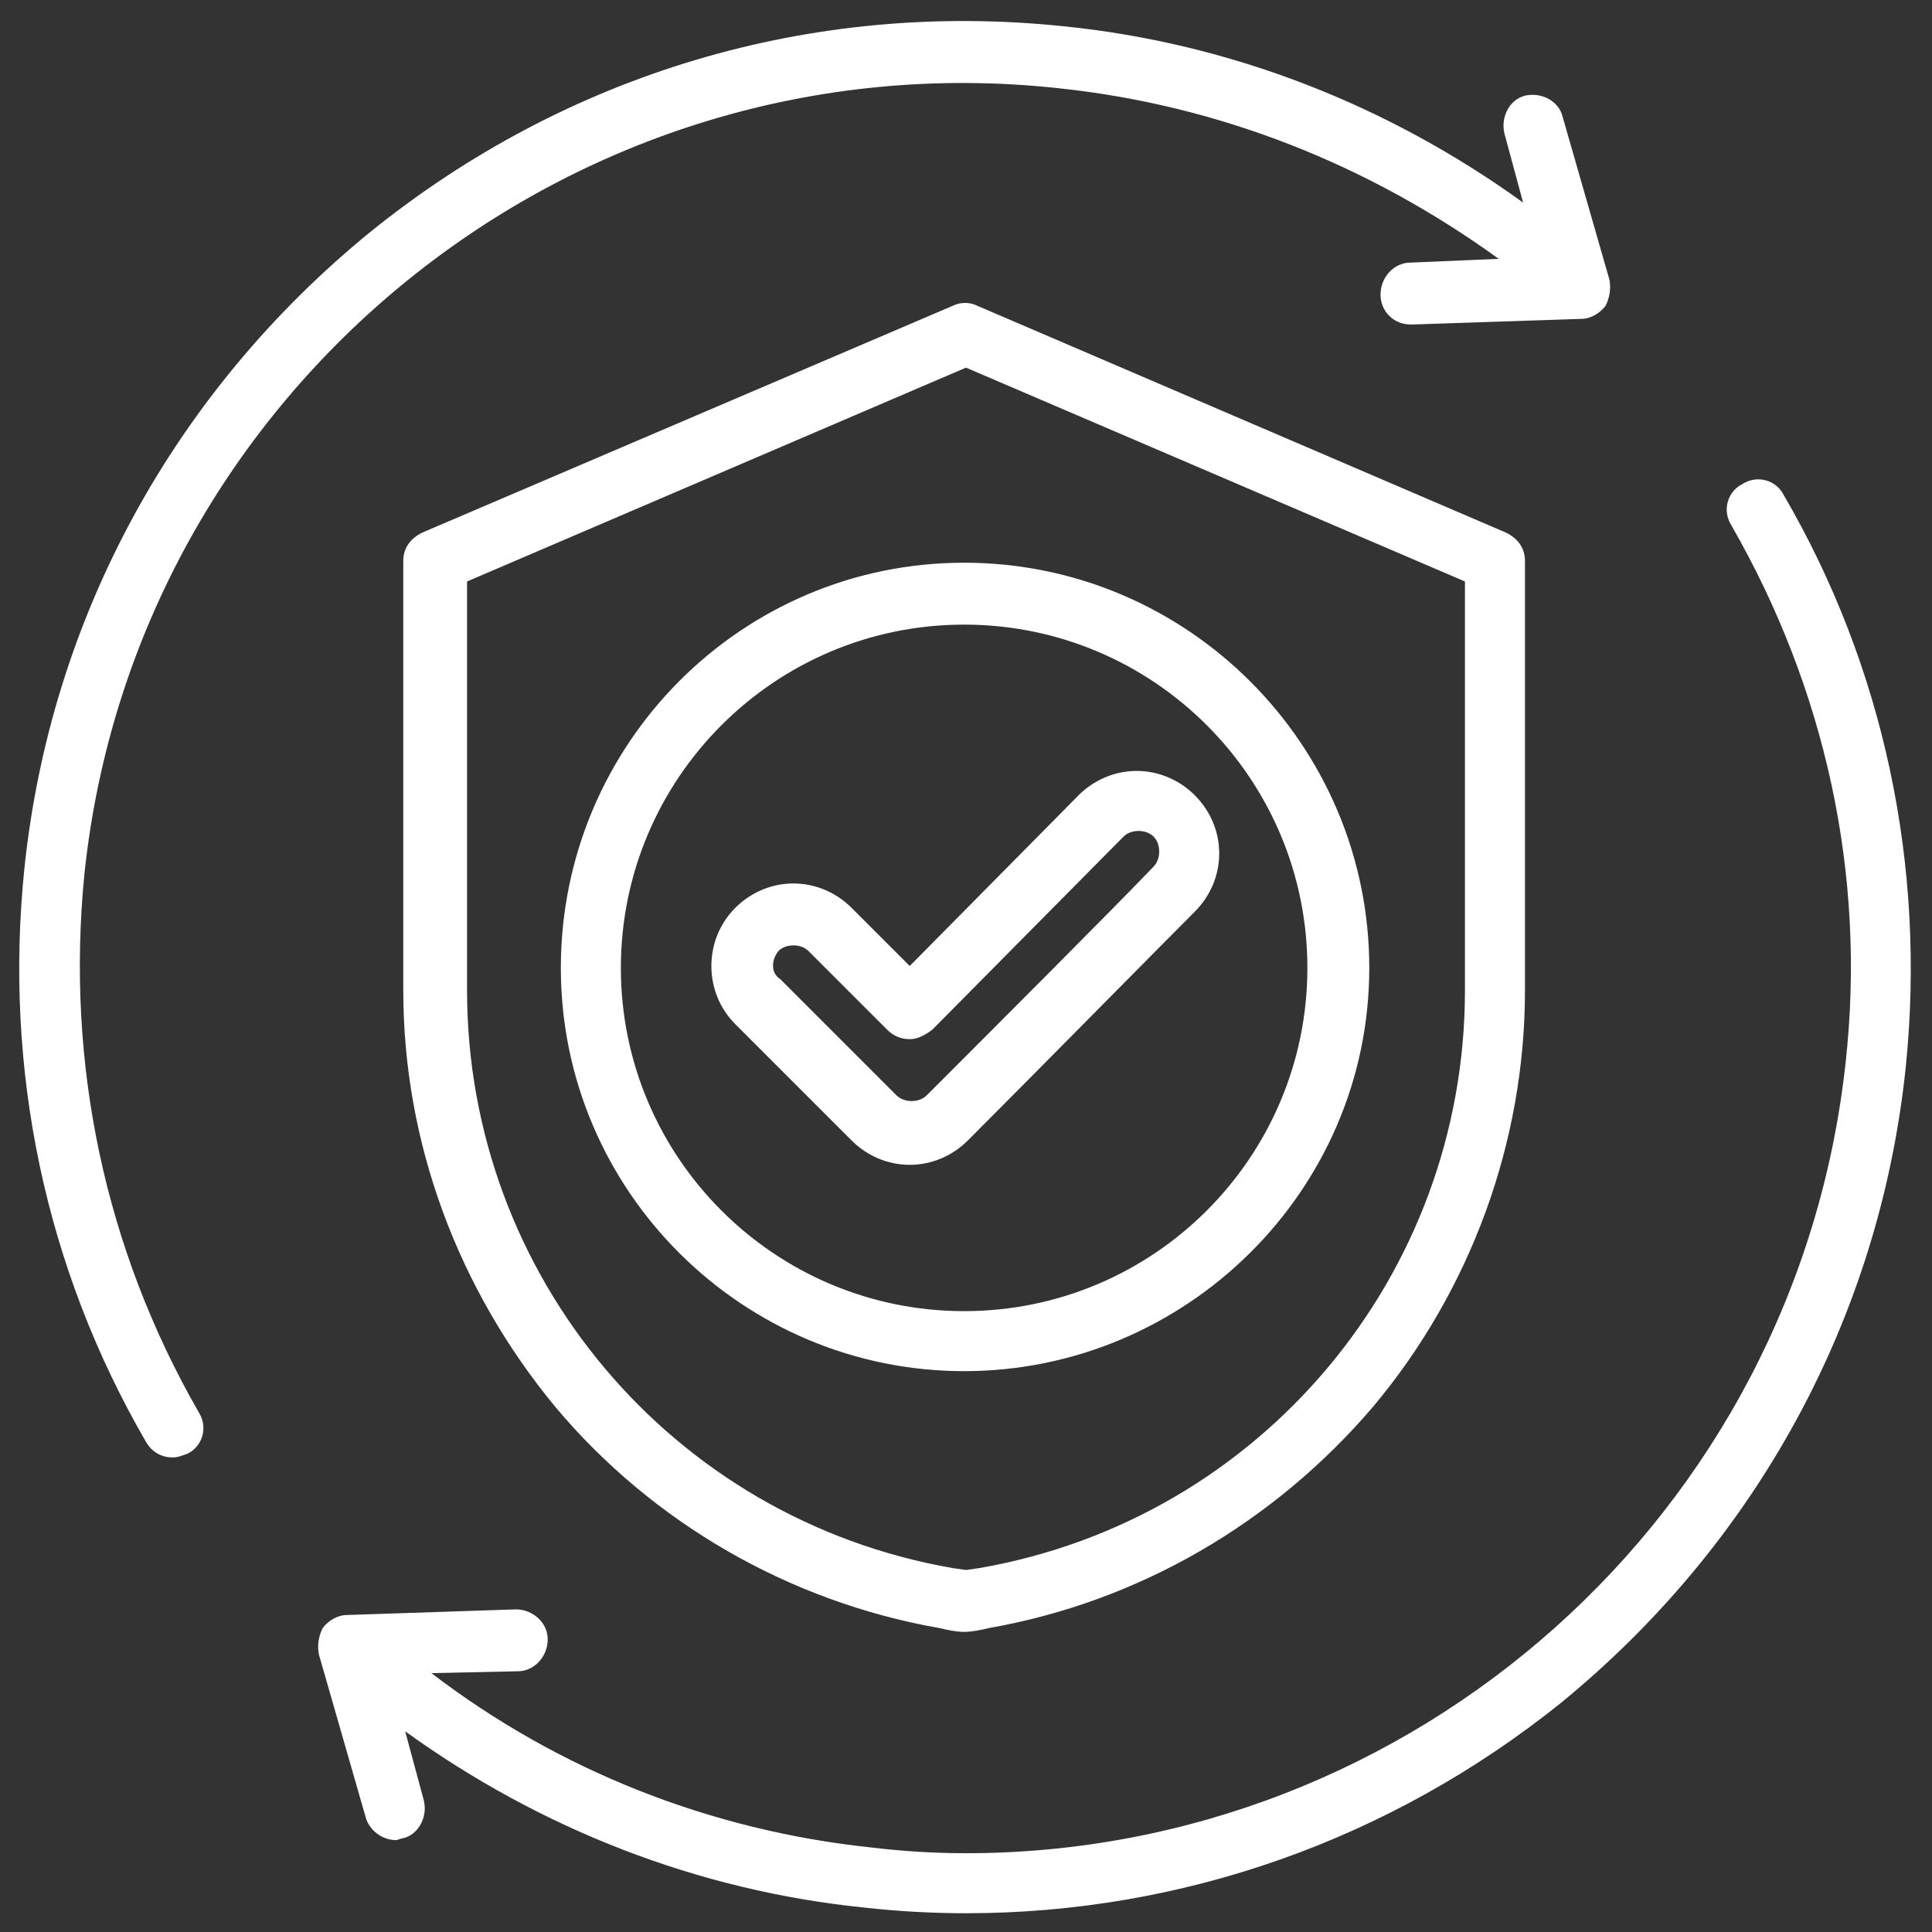
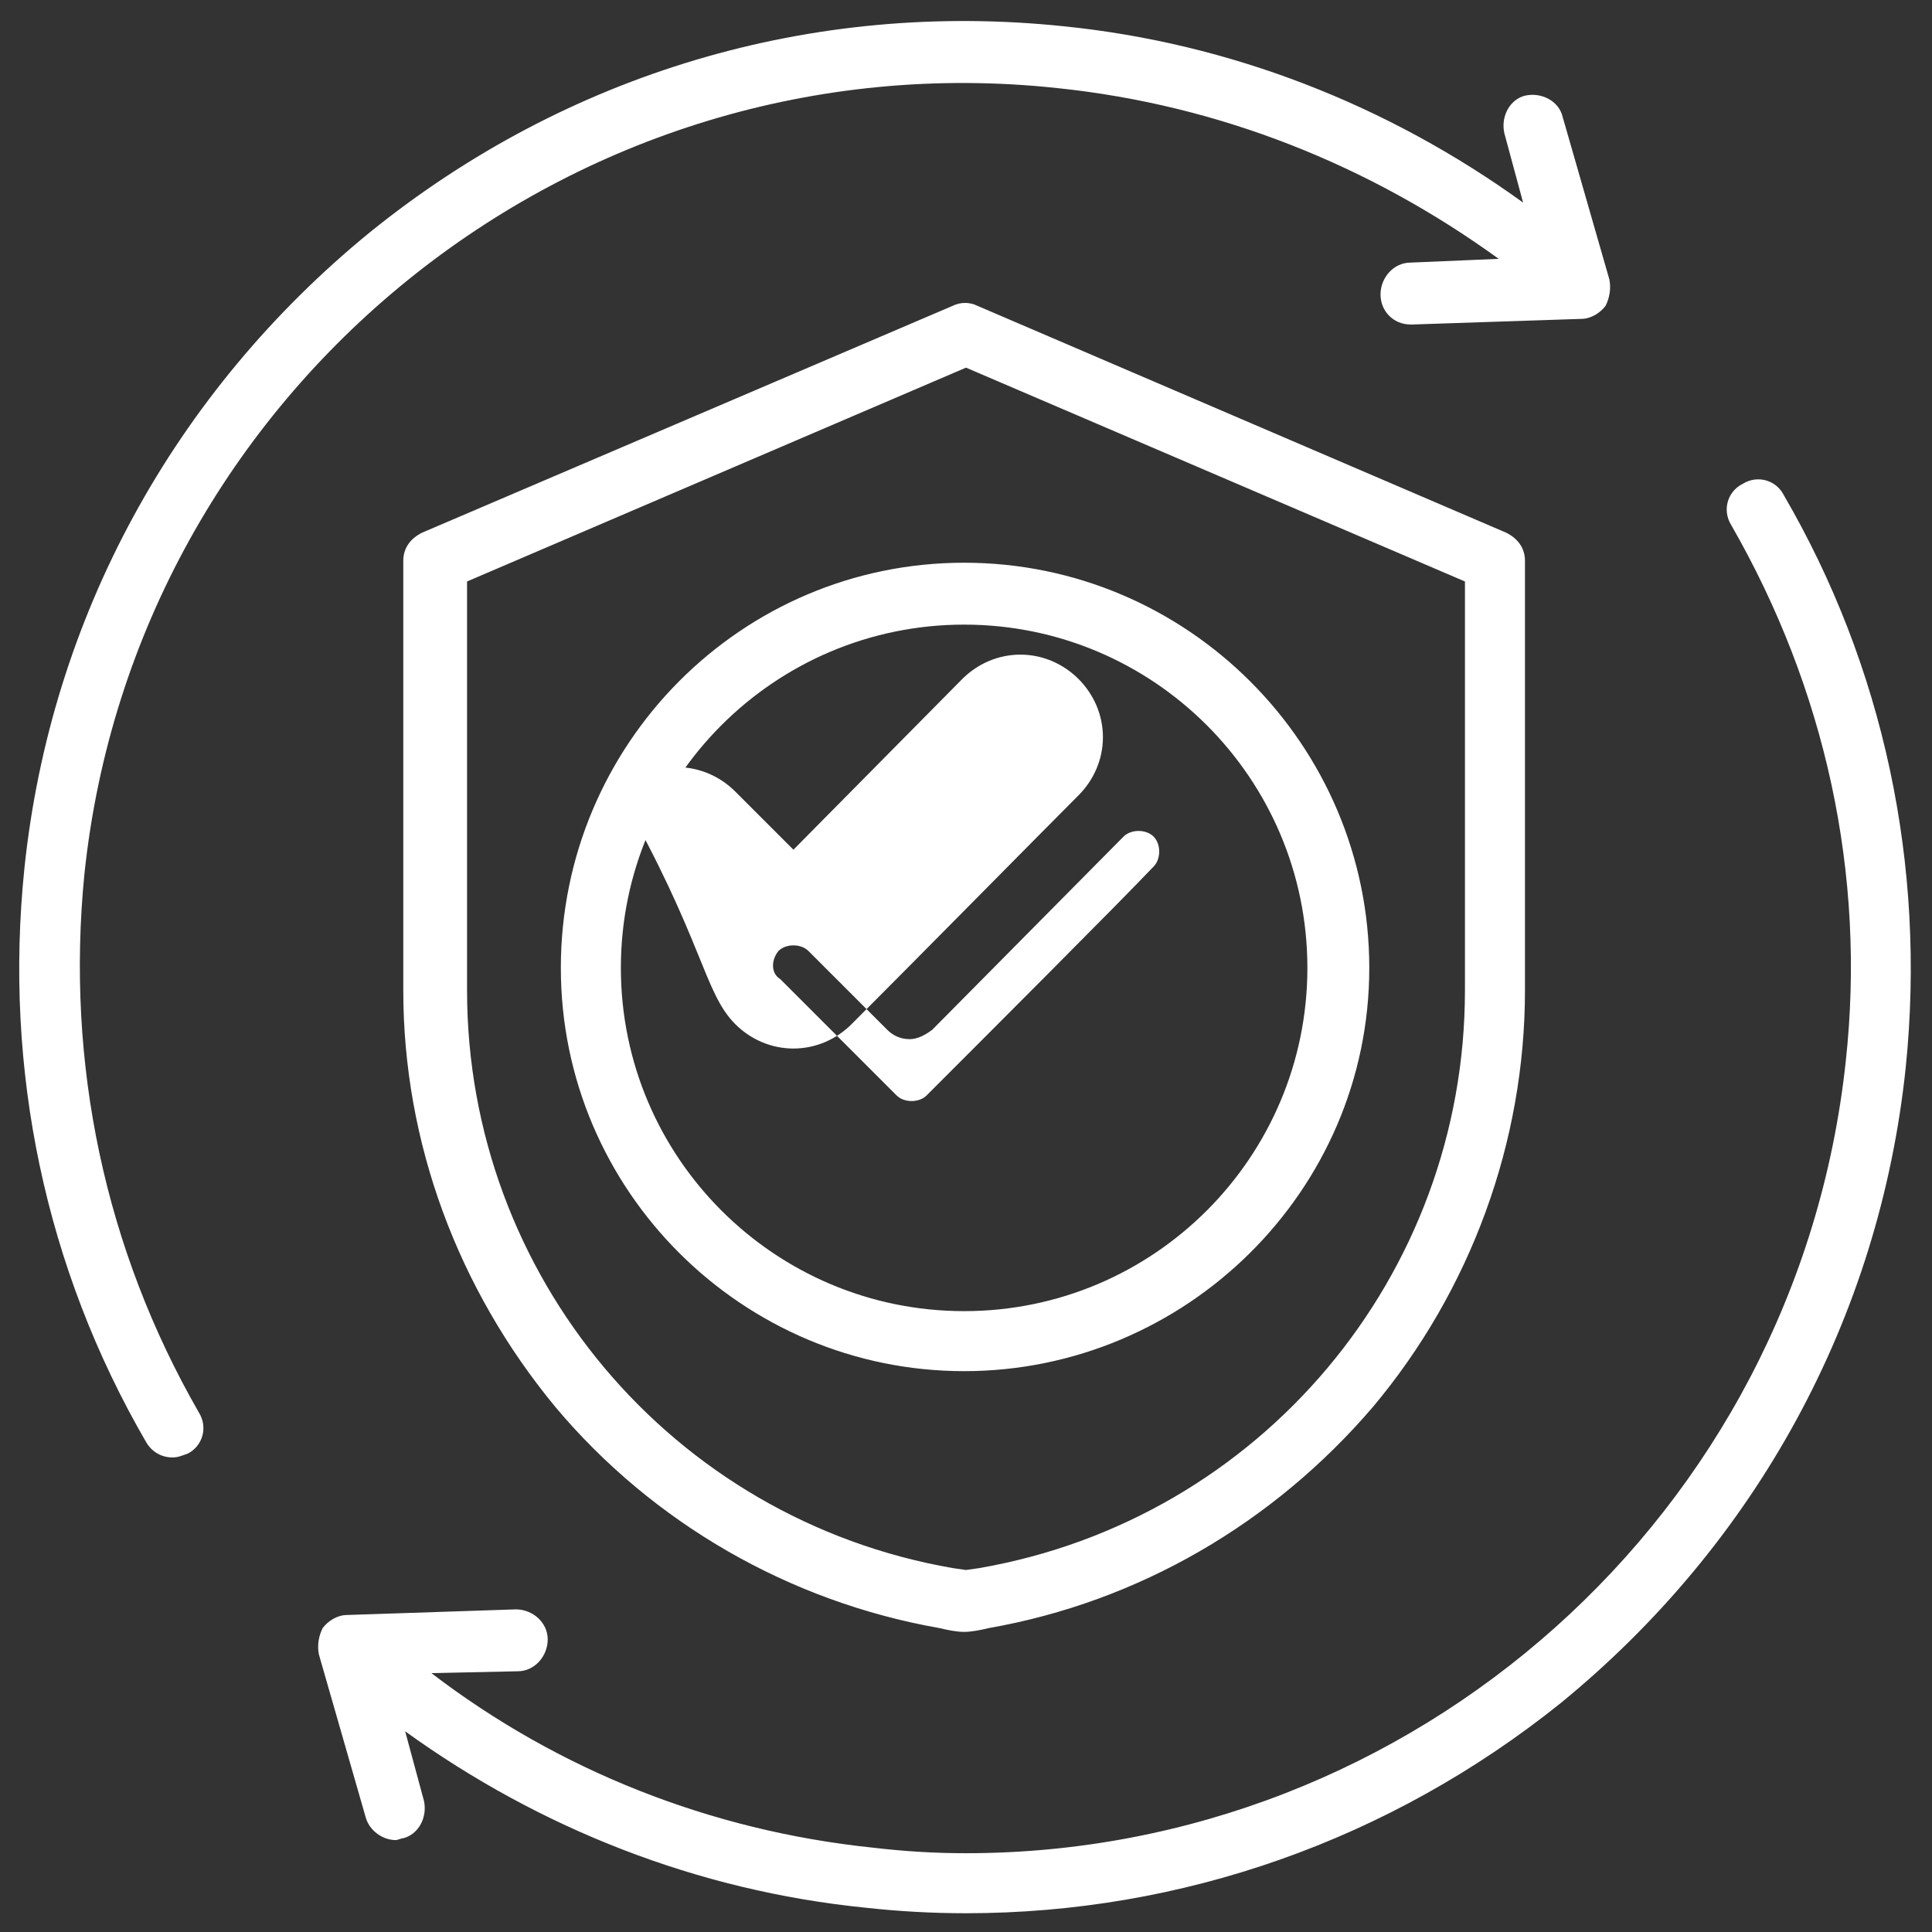
<svg xmlns="http://www.w3.org/2000/svg" version="1.1" id="Layer_1" x="0px" y="0px" viewBox="0 0 103 103" style="enable-background:new 0 0 103 103;" xml:space="preserve">
  <rect x="0" y="0" width="103" height="103" fill="#333333" stroke="none" />
  <style type="text/css">
	.st0{fill:#FFFFFF;}
</style>
-   <path id="XMLID_10_" class="st0" d="M52.1,16.3c-0.4-0.2-0.9-0.2-1.3,0L22.5,28.4c-0.6,0.3-1,0.8-1,1.5v22.9  c0,8.1,2.9,15.9,8.1,22.2c5.2,6.2,12.5,10.4,20.5,11.8c0.4,0.1,0.9,0.2,1.3,0.2c0.4,0,0.9-0.1,1.3-0.2c8-1.4,15.2-5.6,20.5-11.8  c5.2-6.2,8.1-14.1,8.1-22.2V29.9c0-0.7-0.4-1.2-1-1.5L52.1,16.3z M78.1,52.8c0,15.2-10.9,28.2-25.9,30.8l-0.7,0.1l-0.7-0.1  c-15-2.6-25.9-15.6-25.9-30.8V31l26.6-11.4L78.1,31V52.8z M29.9,51.6c0,11.9,9.7,21.5,21.5,21.5S73,63.5,73,51.6S63.3,30,51.4,30  S29.9,39.7,29.9,51.6z M51.4,33.3c10.1,0,18.3,8.2,18.3,18.3c0,10.1-8.2,18.3-18.3,18.3s-18.3-8.2-18.3-18.3S41.3,33.3,51.4,33.3z   M39.2,54.6l6.2,6.2c0.8,0.8,1.9,1.3,3.1,1.3c1.2,0,2.3-0.5,3.1-1.3c3.3-3.3,10.2-10.3,12.1-12.2c0.8-0.8,1.3-1.9,1.3-3.1  c0-1.2-0.5-2.3-1.3-3.1c-0.8-0.8-1.9-1.3-3.1-1.3c0,0,0,0,0,0c-1.2,0-2.3,0.5-3.1,1.3l-9,9.1l-3.1-3.1c-0.8-0.8-1.9-1.3-3.1-1.3  c-1.2,0-2.3,0.5-3.1,1.3C37.5,50.1,37.5,52.9,39.2,54.6L39.2,54.6z M41.5,50.7c0.2-0.2,0.5-0.3,0.8-0.3c0.3,0,0.6,0.1,0.8,0.3  l4.2,4.2c0.3,0.3,0.7,0.5,1.2,0.5h0c0.4,0,0.8-0.2,1.2-0.5l10.2-10.3c0.2-0.2,0.5-0.3,0.8-0.3h0c0.3,0,0.6,0.1,0.8,0.3  c0.2,0.2,0.3,0.5,0.3,0.8c0,0.3-0.1,0.6-0.3,0.8c-1.9,2-8.8,8.9-12.1,12.2c-0.2,0.2-0.5,0.3-0.8,0.3c-0.3,0-0.6-0.1-0.8-0.3  l-6.2-6.2C41.1,51.9,41.1,51.2,41.5,50.7z M10.6,75.3c0.5,0.8,0.2,1.8-0.6,2.2c-0.3,0.1-0.5,0.2-0.8,0.2c-0.6,0-1.1-0.3-1.4-0.8  C2.4,67.6,0.2,57,1.3,46.3c1.4-13.4,8-25.4,18.4-33.9c10.5-8.5,23.6-12.4,37-11c8.9,0.9,17.3,4.2,24.5,9.4l-1-3.7  c-0.2-0.9,0.3-1.8,1.1-2c0.9-0.2,1.8,0.3,2,1.1l2.5,8.7c0.1,0.5,0,1-0.2,1.4c-0.3,0.4-0.8,0.7-1.3,0.7l-9,0.3c0,0,0,0-0.1,0  c-0.9,0-1.6-0.7-1.6-1.6c0-0.9,0.7-1.7,1.6-1.7l4.7-0.2C73,8.8,65,5.6,56.4,4.7C30.5,1.9,7.2,20.8,4.5,46.6  C3.5,56.7,5.6,66.6,10.6,75.3L10.6,75.3z M101.6,56.9c-1.4,13.4-8,25.4-18.4,33.9C74.1,98.1,63,102,51.5,102c-1.8,0-3.6-0.1-5.4-0.3  c-8.9-0.9-17.3-4.2-24.5-9.4l1,3.7c0.2,0.9-0.3,1.8-1.1,2c-0.1,0-0.3,0.1-0.4,0.1c-0.7,0-1.4-0.5-1.6-1.2l-2.5-8.7  c-0.1-0.5,0-1,0.2-1.4c0.3-0.4,0.8-0.7,1.3-0.7l9-0.3c0.9,0,1.7,0.7,1.7,1.6c0,0.9-0.7,1.7-1.6,1.7L23,89.2  c6.8,5.2,14.9,8.4,23.5,9.3c1.7,0.2,3.3,0.3,5,0.3c23.8,0,44.3-18,46.9-42.2c1.1-10-1.1-19.9-6.1-28.6c-0.5-0.8-0.2-1.8,0.6-2.2  c0.8-0.5,1.8-0.2,2.2,0.6C100.4,35.5,102.7,46.1,101.6,56.9L101.6,56.9z" />
+   <path id="XMLID_10_" class="st0" d="M52.1,16.3c-0.4-0.2-0.9-0.2-1.3,0L22.5,28.4c-0.6,0.3-1,0.8-1,1.5v22.9  c0,8.1,2.9,15.9,8.1,22.2c5.2,6.2,12.5,10.4,20.5,11.8c0.4,0.1,0.9,0.2,1.3,0.2c0.4,0,0.9-0.1,1.3-0.2c8-1.4,15.2-5.6,20.5-11.8  c5.2-6.2,8.1-14.1,8.1-22.2V29.9c0-0.7-0.4-1.2-1-1.5L52.1,16.3z M78.1,52.8c0,15.2-10.9,28.2-25.9,30.8l-0.7,0.1l-0.7-0.1  c-15-2.6-25.9-15.6-25.9-30.8V31l26.6-11.4L78.1,31V52.8z M29.9,51.6c0,11.9,9.7,21.5,21.5,21.5S73,63.5,73,51.6S63.3,30,51.4,30  S29.9,39.7,29.9,51.6z M51.4,33.3c10.1,0,18.3,8.2,18.3,18.3c0,10.1-8.2,18.3-18.3,18.3s-18.3-8.2-18.3-18.3S41.3,33.3,51.4,33.3z   M39.2,54.6c0.8,0.8,1.9,1.3,3.1,1.3c1.2,0,2.3-0.5,3.1-1.3c3.3-3.3,10.2-10.3,12.1-12.2c0.8-0.8,1.3-1.9,1.3-3.1  c0-1.2-0.5-2.3-1.3-3.1c-0.8-0.8-1.9-1.3-3.1-1.3c0,0,0,0,0,0c-1.2,0-2.3,0.5-3.1,1.3l-9,9.1l-3.1-3.1c-0.8-0.8-1.9-1.3-3.1-1.3  c-1.2,0-2.3,0.5-3.1,1.3C37.5,50.1,37.5,52.9,39.2,54.6L39.2,54.6z M41.5,50.7c0.2-0.2,0.5-0.3,0.8-0.3c0.3,0,0.6,0.1,0.8,0.3  l4.2,4.2c0.3,0.3,0.7,0.5,1.2,0.5h0c0.4,0,0.8-0.2,1.2-0.5l10.2-10.3c0.2-0.2,0.5-0.3,0.8-0.3h0c0.3,0,0.6,0.1,0.8,0.3  c0.2,0.2,0.3,0.5,0.3,0.8c0,0.3-0.1,0.6-0.3,0.8c-1.9,2-8.8,8.9-12.1,12.2c-0.2,0.2-0.5,0.3-0.8,0.3c-0.3,0-0.6-0.1-0.8-0.3  l-6.2-6.2C41.1,51.9,41.1,51.2,41.5,50.7z M10.6,75.3c0.5,0.8,0.2,1.8-0.6,2.2c-0.3,0.1-0.5,0.2-0.8,0.2c-0.6,0-1.1-0.3-1.4-0.8  C2.4,67.6,0.2,57,1.3,46.3c1.4-13.4,8-25.4,18.4-33.9c10.5-8.5,23.6-12.4,37-11c8.9,0.9,17.3,4.2,24.5,9.4l-1-3.7  c-0.2-0.9,0.3-1.8,1.1-2c0.9-0.2,1.8,0.3,2,1.1l2.5,8.7c0.1,0.5,0,1-0.2,1.4c-0.3,0.4-0.8,0.7-1.3,0.7l-9,0.3c0,0,0,0-0.1,0  c-0.9,0-1.6-0.7-1.6-1.6c0-0.9,0.7-1.7,1.6-1.7l4.7-0.2C73,8.8,65,5.6,56.4,4.7C30.5,1.9,7.2,20.8,4.5,46.6  C3.5,56.7,5.6,66.6,10.6,75.3L10.6,75.3z M101.6,56.9c-1.4,13.4-8,25.4-18.4,33.9C74.1,98.1,63,102,51.5,102c-1.8,0-3.6-0.1-5.4-0.3  c-8.9-0.9-17.3-4.2-24.5-9.4l1,3.7c0.2,0.9-0.3,1.8-1.1,2c-0.1,0-0.3,0.1-0.4,0.1c-0.7,0-1.4-0.5-1.6-1.2l-2.5-8.7  c-0.1-0.5,0-1,0.2-1.4c0.3-0.4,0.8-0.7,1.3-0.7l9-0.3c0.9,0,1.7,0.7,1.7,1.6c0,0.9-0.7,1.7-1.6,1.7L23,89.2  c6.8,5.2,14.9,8.4,23.5,9.3c1.7,0.2,3.3,0.3,5,0.3c23.8,0,44.3-18,46.9-42.2c1.1-10-1.1-19.9-6.1-28.6c-0.5-0.8-0.2-1.8,0.6-2.2  c0.8-0.5,1.8-0.2,2.2,0.6C100.4,35.5,102.7,46.1,101.6,56.9L101.6,56.9z" />
</svg>